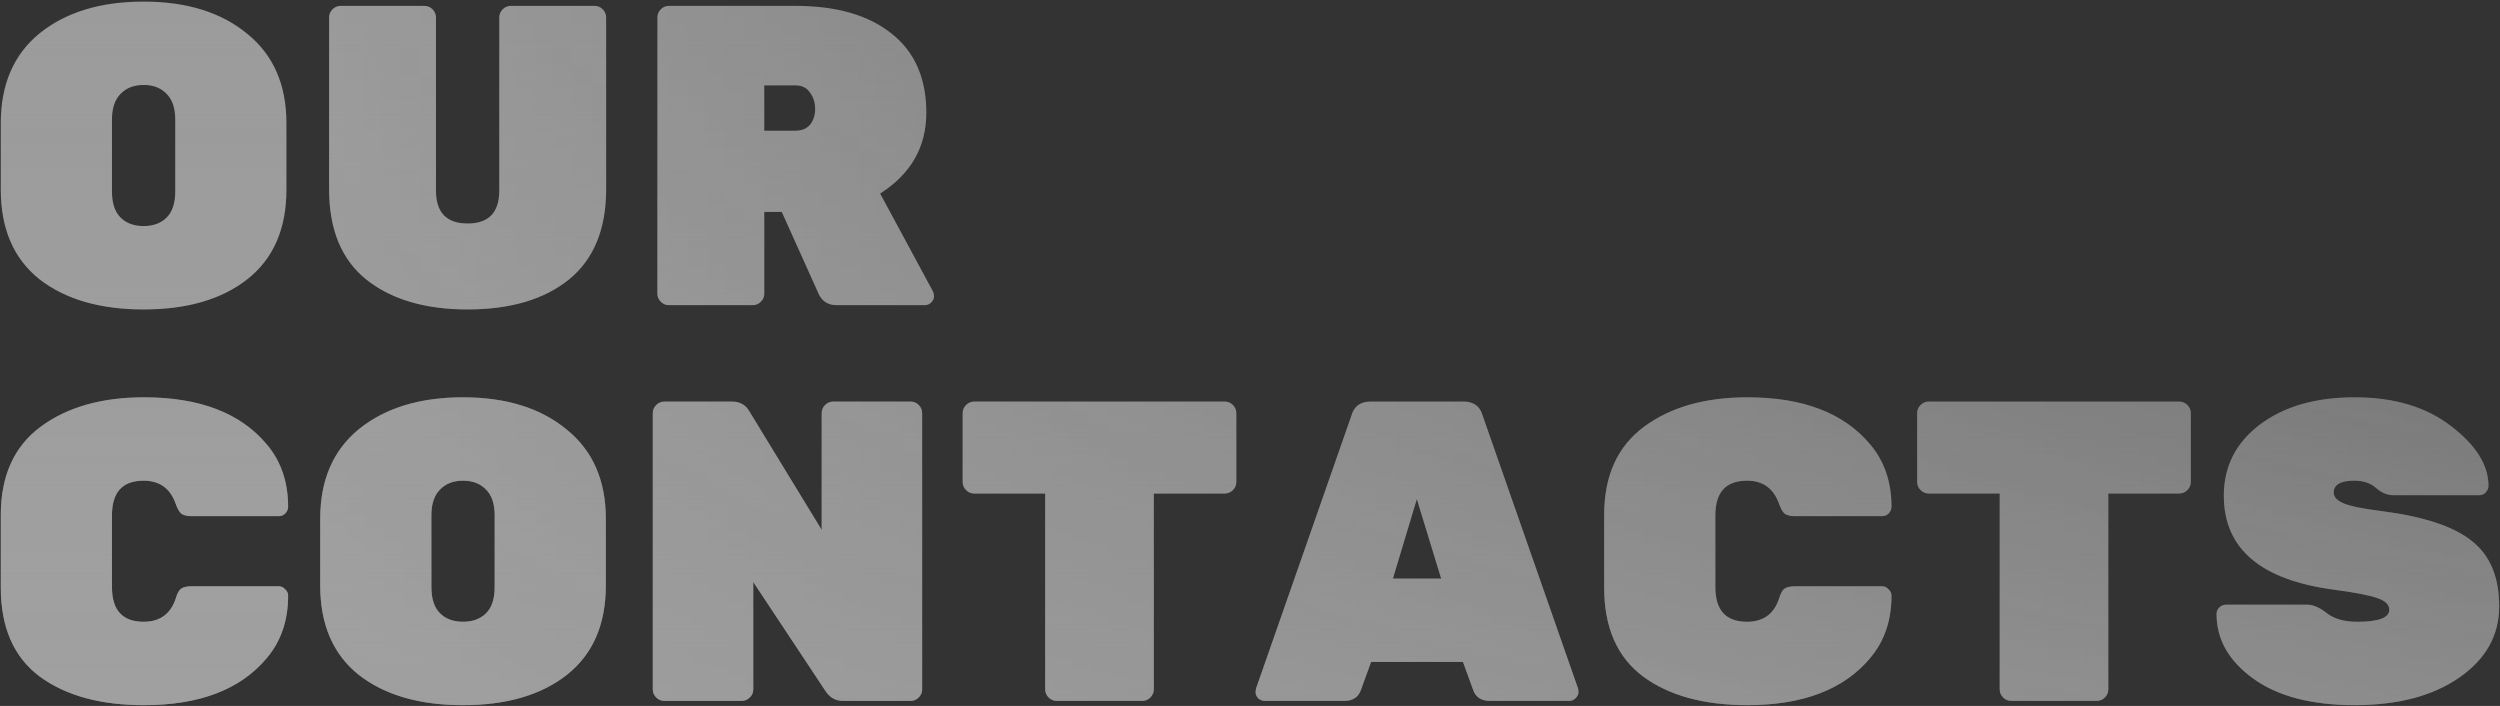
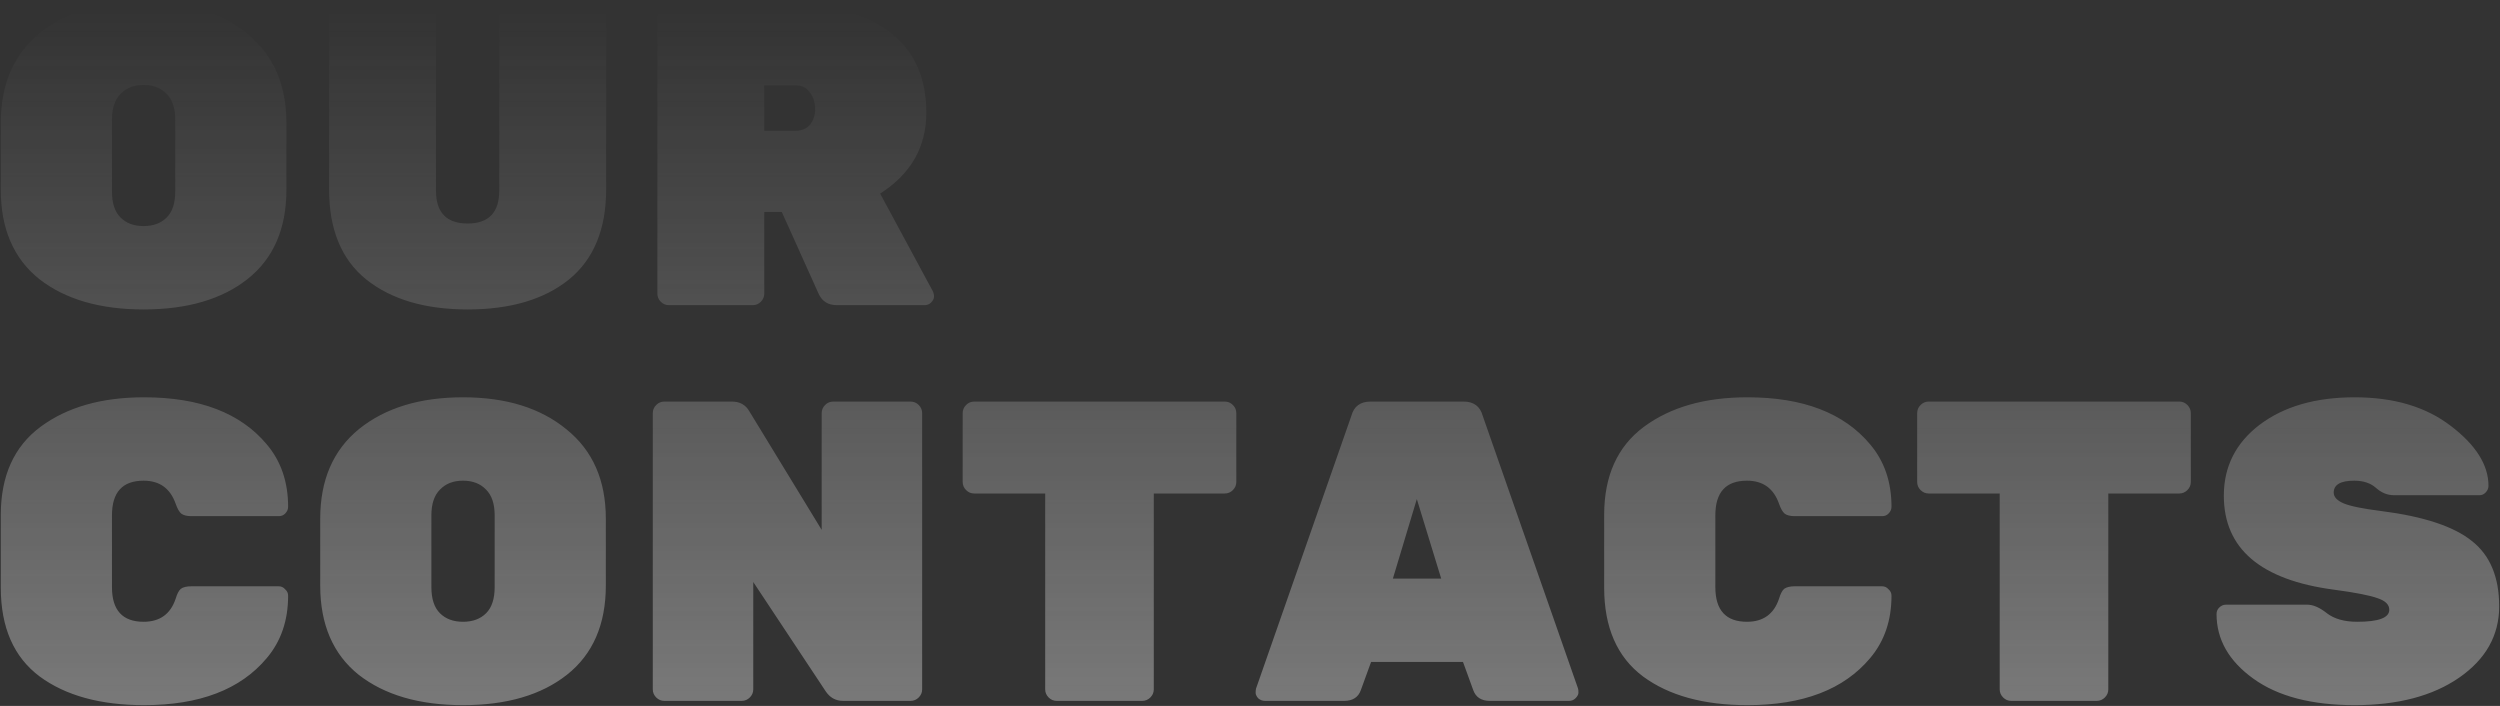
<svg xmlns="http://www.w3.org/2000/svg" width="1491" height="421" viewBox="0 0 1491 421" fill="none">
  <rect x="0" y="0" width="1491" height="421" fill="#333333" stroke="none" />
  <g opacity="0.6">
-     <path d="M23.68 19.82C39.32 7.24 59.975 0.95 85.645 0.95C111.315 0.95 131.885 7.325 147.355 20.075C162.995 32.655 170.815 50.42 170.815 73.37V113.15C170.815 136.44 163.08 154.205 147.61 166.445C132.31 178.515 111.655 184.55 85.645 184.55C59.635 184.55 38.895 178.515 23.425 166.445C8.125 154.205 0.475 136.44 0.475 113.15V73.37C0.475 50.25 8.21 32.4 23.68 19.82ZM71.875 129.725C75.275 133.125 79.865 134.825 85.645 134.825C91.425 134.825 96.015 133.125 99.415 129.725C102.815 126.325 104.515 121.14 104.515 114.17V71.33C104.515 64.53 102.815 59.43 99.415 56.03C96.015 52.46 91.425 50.675 85.645 50.675C79.865 50.675 75.275 52.46 71.875 56.03C68.475 59.43 66.775 64.53 66.775 71.33V114.17C66.775 121.14 68.475 126.325 71.875 129.725ZM304.642 3.5H354.622C356.492 3.5 358.107 4.18 359.467 5.54C360.827 6.9 361.507 8.515 361.507 10.385V112.895C361.507 136.695 354.112 154.63 339.322 166.7C324.532 178.6 304.387 184.55 278.887 184.55C253.557 184.55 233.412 178.6 218.452 166.7C203.662 154.8 196.267 136.865 196.267 112.895V10.385C196.267 8.515 196.947 6.9 198.307 5.54C199.667 4.18 201.282 3.5 203.152 3.5H253.132C255.002 3.5 256.617 4.18 257.977 5.54C259.337 6.9 260.017 8.515 260.017 10.385V113.66C260.017 126.75 266.307 133.295 278.887 133.295C291.467 133.295 297.757 126.75 297.757 113.66V10.385C297.757 8.515 298.437 6.9 299.797 5.54C301.157 4.18 302.772 3.5 304.642 3.5ZM556.279 173.585C556.789 174.605 557.044 175.71 557.044 176.9C557.044 178.09 556.449 179.28 555.259 180.47C554.239 181.49 552.964 182 551.434 182H499.159C493.889 182 490.234 179.705 488.194 175.115L466.264 126.41H455.809V175.115C455.809 176.985 455.129 178.6 453.769 179.96C452.409 181.32 450.794 182 448.924 182H398.944C397.074 182 395.459 181.32 394.099 179.96C392.739 178.6 392.059 176.985 392.059 175.115V10.385C392.059 8.515 392.739 6.9 394.099 5.54C395.459 4.18 397.074 3.5 398.944 3.5H474.424C498.904 3.5 518.029 9.025 531.799 20.075C545.569 30.955 552.454 46.68 552.454 67.25C552.454 87.65 543.274 103.715 524.914 115.445L556.279 173.585ZM455.809 50.93V77.96H474.424C478.164 77.96 481.054 76.77 483.094 74.39C485.134 71.84 486.154 68.695 486.154 64.955C486.154 61.215 485.134 57.985 483.094 55.265C481.224 52.375 478.334 50.93 474.424 50.93H455.809ZM66.775 307.33V350.17C66.775 363.94 73.065 370.825 85.645 370.825C95.335 370.825 101.71 366.235 104.77 357.055C105.62 354.165 106.64 352.21 107.83 351.19C109.19 350.17 111.315 349.66 114.205 349.66H166.225C167.755 349.66 169.03 350.255 170.05 351.445C171.24 352.465 171.835 353.74 171.835 355.27C171.835 370.06 167.585 382.47 159.085 392.5C143.445 411.2 119.05 420.55 85.9 420.55C59.89 420.55 39.15 414.855 23.68 403.465C8.21 391.905 0.475 374.225 0.475 350.425V307.075C0.475 283.785 8.38 266.275 24.19 254.545C40 242.815 60.57 236.95 85.9 236.95C119.05 236.95 143.445 246.3 159.085 265C167.585 275.03 171.835 287.44 171.835 302.23C171.835 303.76 171.24 305.12 170.05 306.31C169.03 307.33 167.755 307.84 166.225 307.84H114.205C111.485 307.84 109.445 307.33 108.085 306.31C106.895 305.29 105.79 303.335 104.77 300.445C101.54 291.265 95.165 286.675 85.645 286.675C73.065 286.675 66.775 293.56 66.775 307.33ZM214.183 255.82C229.823 243.24 250.478 236.95 276.148 236.95C301.818 236.95 322.388 243.325 337.858 256.075C353.498 268.655 361.318 286.42 361.318 309.37V349.15C361.318 372.44 353.583 390.205 338.113 402.445C322.813 414.515 302.158 420.55 276.148 420.55C250.138 420.55 229.398 414.515 213.928 402.445C198.628 390.205 190.978 372.44 190.978 349.15V309.37C190.978 286.25 198.713 268.4 214.183 255.82ZM262.378 365.725C265.778 369.125 270.368 370.825 276.148 370.825C281.928 370.825 286.518 369.125 289.918 365.725C293.318 362.325 295.018 357.14 295.018 350.17V307.33C295.018 300.53 293.318 295.43 289.918 292.03C286.518 288.46 281.928 286.675 276.148 286.675C270.368 286.675 265.778 288.46 262.378 292.03C258.978 295.43 257.278 300.53 257.278 307.33V350.17C257.278 357.14 258.978 362.325 262.378 365.725ZM496.93 239.5H543.085C544.955 239.5 546.57 240.18 547.93 241.54C549.29 242.9 549.97 244.515 549.97 246.385V411.115C549.97 412.985 549.29 414.6 547.93 415.96C546.57 417.32 544.955 418 543.085 418H502.795C498.375 418 494.89 416.045 492.34 412.135L449.245 347.11V411.115C449.245 412.985 448.565 414.6 447.205 415.96C445.845 417.32 444.23 418 442.36 418H396.205C394.335 418 392.72 417.32 391.36 415.96C390 414.6 389.32 412.985 389.32 411.115V246.385C389.32 244.515 390 242.9 391.36 241.54C392.72 240.18 394.335 239.5 396.205 239.5H436.495C441.255 239.5 444.74 241.455 446.95 245.365L490.045 316V246.385C490.045 244.515 490.725 242.9 492.085 241.54C493.445 240.18 495.06 239.5 496.93 239.5ZM581.02 239.5H730.45C732.32 239.5 733.935 240.18 735.295 241.54C736.655 242.9 737.335 244.515 737.335 246.385V287.44C737.335 289.31 736.655 290.925 735.295 292.285C733.935 293.645 732.32 294.325 730.45 294.325H688.12V411.115C688.12 412.985 687.44 414.6 686.08 415.96C684.72 417.32 683.105 418 681.235 418H630.235C628.365 418 626.75 417.32 625.39 415.96C624.03 414.6 623.35 412.985 623.35 411.115V294.325H581.02C579.15 294.325 577.535 293.645 576.175 292.285C574.815 290.925 574.135 289.31 574.135 287.44V246.385C574.135 244.515 574.815 242.9 576.175 241.54C577.535 240.18 579.15 239.5 581.02 239.5ZM817.455 239.5H872.79C878.91 239.5 882.735 242.305 884.265 247.915L941.13 410.605C941.3 411.115 941.385 411.965 941.385 413.155C941.385 414.175 940.79 415.28 939.6 416.47C938.58 417.49 937.305 418 935.775 418H888.6C883.5 418 880.185 415.875 878.655 411.625L872.535 394.795H817.71L811.59 411.625C810.06 415.875 806.745 418 801.645 418H754.47C752.94 418 751.58 417.49 750.39 416.47C749.37 415.28 748.86 414.175 748.86 413.155C748.86 411.965 748.945 411.115 749.115 410.605L805.98 247.915C807.51 242.305 811.335 239.5 817.455 239.5ZM830.715 345.07H859.53L844.995 297.64L830.715 345.07ZM1023.03 307.33V350.17C1023.03 363.94 1029.32 370.825 1041.9 370.825C1051.59 370.825 1057.96 366.235 1061.02 357.055C1061.87 354.165 1062.89 352.21 1064.08 351.19C1065.44 350.17 1067.57 349.66 1070.46 349.66H1122.48C1124.01 349.66 1125.28 350.255 1126.3 351.445C1127.49 352.465 1128.09 353.74 1128.09 355.27C1128.09 370.06 1123.84 382.47 1115.34 392.5C1099.7 411.2 1075.3 420.55 1042.15 420.55C1016.14 420.55 995.4 414.855 979.93 403.465C964.46 391.905 956.725 374.225 956.725 350.425V307.075C956.725 283.785 964.63 266.275 980.44 254.545C996.25 242.815 1016.82 236.95 1042.15 236.95C1075.3 236.95 1099.7 246.3 1115.34 265C1123.84 275.03 1128.09 287.44 1128.09 302.23C1128.09 303.76 1127.49 305.12 1126.3 306.31C1125.28 307.33 1124.01 307.84 1122.48 307.84H1070.46C1067.74 307.84 1065.7 307.33 1064.34 306.31C1063.15 305.29 1062.04 303.335 1061.02 300.445C1057.79 291.265 1051.42 286.675 1041.9 286.675C1029.32 286.675 1023.03 293.56 1023.03 307.33ZM1150.29 239.5H1299.72C1301.59 239.5 1303.2 240.18 1304.56 241.54C1305.92 242.9 1306.6 244.515 1306.6 246.385V287.44C1306.6 289.31 1305.92 290.925 1304.56 292.285C1303.2 293.645 1301.59 294.325 1299.72 294.325H1257.39V411.115C1257.39 412.985 1256.71 414.6 1255.35 415.96C1253.99 417.32 1252.37 418 1250.5 418H1199.5C1197.63 418 1196.02 417.32 1194.66 415.96C1193.3 414.6 1192.62 412.985 1192.62 411.115V294.325H1150.29C1148.42 294.325 1146.8 293.645 1145.44 292.285C1144.08 290.925 1143.4 289.31 1143.4 287.44V246.385C1143.4 244.515 1144.08 242.9 1145.44 241.54C1146.8 240.18 1148.42 239.5 1150.29 239.5ZM1326.29 295.6C1326.29 278.26 1333.43 264.15 1347.71 253.27C1362.16 242.39 1381.03 236.95 1404.32 236.95C1427.78 236.95 1446.9 242.645 1461.69 254.035C1476.65 265.425 1484.13 277.325 1484.13 289.735C1484.13 291.265 1483.54 292.625 1482.35 293.815C1481.33 294.835 1480.14 295.345 1478.78 295.345H1427.78C1423.87 295.345 1420.3 293.9 1417.07 291.01C1413.84 288.12 1409.5 286.675 1404.06 286.675C1395.9 286.675 1391.82 289.055 1391.82 293.815C1391.82 296.365 1393.78 298.49 1397.69 300.19C1401.77 301.89 1409.25 303.42 1420.13 304.78C1445.46 308.01 1463.48 313.96 1474.19 322.63C1485.07 331.13 1490.51 344.135 1490.51 361.645C1490.51 378.985 1482.52 393.18 1466.54 404.23C1450.73 415.11 1429.99 420.55 1404.32 420.55C1378.65 420.55 1358.5 415.28 1343.88 404.74C1329.26 394.2 1321.95 381.365 1321.95 366.235C1321.95 364.705 1322.46 363.43 1323.48 362.41C1324.67 361.22 1326.03 360.625 1327.56 360.625H1376.01C1379.58 360.625 1383.49 362.325 1387.74 365.725C1392.16 369.125 1398.2 370.825 1405.85 370.825C1418.6 370.825 1424.97 368.445 1424.97 363.685C1424.97 360.625 1422.68 358.33 1418.09 356.8C1413.5 355.1 1404.83 353.4 1392.08 351.7C1348.22 345.92 1326.29 327.22 1326.29 295.6Z" fill="url(#paint0_linear_1_220)" />
    <path d="M23.68 19.82C39.32 7.24 59.975 0.95 85.645 0.95C111.315 0.95 131.885 7.325 147.355 20.075C162.995 32.655 170.815 50.42 170.815 73.37V113.15C170.815 136.44 163.08 154.205 147.61 166.445C132.31 178.515 111.655 184.55 85.645 184.55C59.635 184.55 38.895 178.515 23.425 166.445C8.125 154.205 0.475 136.44 0.475 113.15V73.37C0.475 50.25 8.21 32.4 23.68 19.82ZM71.875 129.725C75.275 133.125 79.865 134.825 85.645 134.825C91.425 134.825 96.015 133.125 99.415 129.725C102.815 126.325 104.515 121.14 104.515 114.17V71.33C104.515 64.53 102.815 59.43 99.415 56.03C96.015 52.46 91.425 50.675 85.645 50.675C79.865 50.675 75.275 52.46 71.875 56.03C68.475 59.43 66.775 64.53 66.775 71.33V114.17C66.775 121.14 68.475 126.325 71.875 129.725ZM304.642 3.5H354.622C356.492 3.5 358.107 4.18 359.467 5.54C360.827 6.9 361.507 8.515 361.507 10.385V112.895C361.507 136.695 354.112 154.63 339.322 166.7C324.532 178.6 304.387 184.55 278.887 184.55C253.557 184.55 233.412 178.6 218.452 166.7C203.662 154.8 196.267 136.865 196.267 112.895V10.385C196.267 8.515 196.947 6.9 198.307 5.54C199.667 4.18 201.282 3.5 203.152 3.5H253.132C255.002 3.5 256.617 4.18 257.977 5.54C259.337 6.9 260.017 8.515 260.017 10.385V113.66C260.017 126.75 266.307 133.295 278.887 133.295C291.467 133.295 297.757 126.75 297.757 113.66V10.385C297.757 8.515 298.437 6.9 299.797 5.54C301.157 4.18 302.772 3.5 304.642 3.5ZM556.279 173.585C556.789 174.605 557.044 175.71 557.044 176.9C557.044 178.09 556.449 179.28 555.259 180.47C554.239 181.49 552.964 182 551.434 182H499.159C493.889 182 490.234 179.705 488.194 175.115L466.264 126.41H455.809V175.115C455.809 176.985 455.129 178.6 453.769 179.96C452.409 181.32 450.794 182 448.924 182H398.944C397.074 182 395.459 181.32 394.099 179.96C392.739 178.6 392.059 176.985 392.059 175.115V10.385C392.059 8.515 392.739 6.9 394.099 5.54C395.459 4.18 397.074 3.5 398.944 3.5H474.424C498.904 3.5 518.029 9.025 531.799 20.075C545.569 30.955 552.454 46.68 552.454 67.25C552.454 87.65 543.274 103.715 524.914 115.445L556.279 173.585ZM455.809 50.93V77.96H474.424C478.164 77.96 481.054 76.77 483.094 74.39C485.134 71.84 486.154 68.695 486.154 64.955C486.154 61.215 485.134 57.985 483.094 55.265C481.224 52.375 478.334 50.93 474.424 50.93H455.809ZM66.775 307.33V350.17C66.775 363.94 73.065 370.825 85.645 370.825C95.335 370.825 101.71 366.235 104.77 357.055C105.62 354.165 106.64 352.21 107.83 351.19C109.19 350.17 111.315 349.66 114.205 349.66H166.225C167.755 349.66 169.03 350.255 170.05 351.445C171.24 352.465 171.835 353.74 171.835 355.27C171.835 370.06 167.585 382.47 159.085 392.5C143.445 411.2 119.05 420.55 85.9 420.55C59.89 420.55 39.15 414.855 23.68 403.465C8.21 391.905 0.475 374.225 0.475 350.425V307.075C0.475 283.785 8.38 266.275 24.19 254.545C40 242.815 60.57 236.95 85.9 236.95C119.05 236.95 143.445 246.3 159.085 265C167.585 275.03 171.835 287.44 171.835 302.23C171.835 303.76 171.24 305.12 170.05 306.31C169.03 307.33 167.755 307.84 166.225 307.84H114.205C111.485 307.84 109.445 307.33 108.085 306.31C106.895 305.29 105.79 303.335 104.77 300.445C101.54 291.265 95.165 286.675 85.645 286.675C73.065 286.675 66.775 293.56 66.775 307.33ZM214.183 255.82C229.823 243.24 250.478 236.95 276.148 236.95C301.818 236.95 322.388 243.325 337.858 256.075C353.498 268.655 361.318 286.42 361.318 309.37V349.15C361.318 372.44 353.583 390.205 338.113 402.445C322.813 414.515 302.158 420.55 276.148 420.55C250.138 420.55 229.398 414.515 213.928 402.445C198.628 390.205 190.978 372.44 190.978 349.15V309.37C190.978 286.25 198.713 268.4 214.183 255.82ZM262.378 365.725C265.778 369.125 270.368 370.825 276.148 370.825C281.928 370.825 286.518 369.125 289.918 365.725C293.318 362.325 295.018 357.14 295.018 350.17V307.33C295.018 300.53 293.318 295.43 289.918 292.03C286.518 288.46 281.928 286.675 276.148 286.675C270.368 286.675 265.778 288.46 262.378 292.03C258.978 295.43 257.278 300.53 257.278 307.33V350.17C257.278 357.14 258.978 362.325 262.378 365.725ZM496.93 239.5H543.085C544.955 239.5 546.57 240.18 547.93 241.54C549.29 242.9 549.97 244.515 549.97 246.385V411.115C549.97 412.985 549.29 414.6 547.93 415.96C546.57 417.32 544.955 418 543.085 418H502.795C498.375 418 494.89 416.045 492.34 412.135L449.245 347.11V411.115C449.245 412.985 448.565 414.6 447.205 415.96C445.845 417.32 444.23 418 442.36 418H396.205C394.335 418 392.72 417.32 391.36 415.96C390 414.6 389.32 412.985 389.32 411.115V246.385C389.32 244.515 390 242.9 391.36 241.54C392.72 240.18 394.335 239.5 396.205 239.5H436.495C441.255 239.5 444.74 241.455 446.95 245.365L490.045 316V246.385C490.045 244.515 490.725 242.9 492.085 241.54C493.445 240.18 495.06 239.5 496.93 239.5ZM581.02 239.5H730.45C732.32 239.5 733.935 240.18 735.295 241.54C736.655 242.9 737.335 244.515 737.335 246.385V287.44C737.335 289.31 736.655 290.925 735.295 292.285C733.935 293.645 732.32 294.325 730.45 294.325H688.12V411.115C688.12 412.985 687.44 414.6 686.08 415.96C684.72 417.32 683.105 418 681.235 418H630.235C628.365 418 626.75 417.32 625.39 415.96C624.03 414.6 623.35 412.985 623.35 411.115V294.325H581.02C579.15 294.325 577.535 293.645 576.175 292.285C574.815 290.925 574.135 289.31 574.135 287.44V246.385C574.135 244.515 574.815 242.9 576.175 241.54C577.535 240.18 579.15 239.5 581.02 239.5ZM817.455 239.5H872.79C878.91 239.5 882.735 242.305 884.265 247.915L941.13 410.605C941.3 411.115 941.385 411.965 941.385 413.155C941.385 414.175 940.79 415.28 939.6 416.47C938.58 417.49 937.305 418 935.775 418H888.6C883.5 418 880.185 415.875 878.655 411.625L872.535 394.795H817.71L811.59 411.625C810.06 415.875 806.745 418 801.645 418H754.47C752.94 418 751.58 417.49 750.39 416.47C749.37 415.28 748.86 414.175 748.86 413.155C748.86 411.965 748.945 411.115 749.115 410.605L805.98 247.915C807.51 242.305 811.335 239.5 817.455 239.5ZM830.715 345.07H859.53L844.995 297.64L830.715 345.07ZM1023.03 307.33V350.17C1023.03 363.94 1029.32 370.825 1041.9 370.825C1051.59 370.825 1057.96 366.235 1061.02 357.055C1061.87 354.165 1062.89 352.21 1064.08 351.19C1065.44 350.17 1067.57 349.66 1070.46 349.66H1122.48C1124.01 349.66 1125.28 350.255 1126.3 351.445C1127.49 352.465 1128.09 353.74 1128.09 355.27C1128.09 370.06 1123.84 382.47 1115.34 392.5C1099.7 411.2 1075.3 420.55 1042.15 420.55C1016.14 420.55 995.4 414.855 979.93 403.465C964.46 391.905 956.725 374.225 956.725 350.425V307.075C956.725 283.785 964.63 266.275 980.44 254.545C996.25 242.815 1016.82 236.95 1042.15 236.95C1075.3 236.95 1099.7 246.3 1115.34 265C1123.84 275.03 1128.09 287.44 1128.09 302.23C1128.09 303.76 1127.49 305.12 1126.3 306.31C1125.28 307.33 1124.01 307.84 1122.48 307.84H1070.46C1067.74 307.84 1065.7 307.33 1064.34 306.31C1063.15 305.29 1062.04 303.335 1061.02 300.445C1057.79 291.265 1051.42 286.675 1041.9 286.675C1029.32 286.675 1023.03 293.56 1023.03 307.33ZM1150.29 239.5H1299.72C1301.59 239.5 1303.2 240.18 1304.56 241.54C1305.92 242.9 1306.6 244.515 1306.6 246.385V287.44C1306.6 289.31 1305.92 290.925 1304.56 292.285C1303.2 293.645 1301.59 294.325 1299.72 294.325H1257.39V411.115C1257.39 412.985 1256.71 414.6 1255.35 415.96C1253.99 417.32 1252.37 418 1250.5 418H1199.5C1197.63 418 1196.02 417.32 1194.66 415.96C1193.3 414.6 1192.62 412.985 1192.62 411.115V294.325H1150.29C1148.42 294.325 1146.8 293.645 1145.44 292.285C1144.08 290.925 1143.4 289.31 1143.4 287.44V246.385C1143.4 244.515 1144.08 242.9 1145.44 241.54C1146.8 240.18 1148.42 239.5 1150.29 239.5ZM1326.29 295.6C1326.29 278.26 1333.43 264.15 1347.71 253.27C1362.16 242.39 1381.03 236.95 1404.32 236.95C1427.78 236.95 1446.9 242.645 1461.69 254.035C1476.65 265.425 1484.13 277.325 1484.13 289.735C1484.13 291.265 1483.54 292.625 1482.35 293.815C1481.33 294.835 1480.14 295.345 1478.78 295.345H1427.78C1423.87 295.345 1420.3 293.9 1417.07 291.01C1413.84 288.12 1409.5 286.675 1404.06 286.675C1395.9 286.675 1391.82 289.055 1391.82 293.815C1391.82 296.365 1393.78 298.49 1397.69 300.19C1401.77 301.89 1409.25 303.42 1420.13 304.78C1445.46 308.01 1463.48 313.96 1474.19 322.63C1485.07 331.13 1490.51 344.135 1490.51 361.645C1490.51 378.985 1482.52 393.18 1466.54 404.23C1450.73 415.11 1429.99 420.55 1404.32 420.55C1378.65 420.55 1358.5 415.28 1343.88 404.74C1329.26 394.2 1321.95 381.365 1321.95 366.235C1321.95 364.705 1322.46 363.43 1323.48 362.41C1324.67 361.22 1326.03 360.625 1327.56 360.625H1376.01C1379.58 360.625 1383.49 362.325 1387.74 365.725C1392.16 369.125 1398.2 370.825 1405.85 370.825C1418.6 370.825 1424.97 368.445 1424.97 363.685C1424.97 360.625 1422.68 358.33 1418.09 356.8C1413.5 355.1 1404.83 353.4 1392.08 351.7C1348.22 345.92 1326.29 327.22 1326.29 295.6Z" fill="url(#paint1_linear_1_220)" />
  </g>
  <defs>
    <linearGradient id="paint0_linear_1_220" x1="180.921" y1="366.419" x2="2647.18" y2="352.476" gradientUnits="userSpaceOnUse">
      <stop stop-color="white" stop-opacity="0.85" />
      <stop offset="1" stop-color="white" stop-opacity="0" />
    </linearGradient>
    <linearGradient id="paint1_linear_1_220" x1="61.175" y1="669.884" x2="61.175" y2="6.773" gradientUnits="userSpaceOnUse">
      <stop stop-color="#EEEEEE" />
      <stop offset="1" stop-color="#EEEEEE" stop-opacity="0" />
    </linearGradient>
  </defs>
</svg>